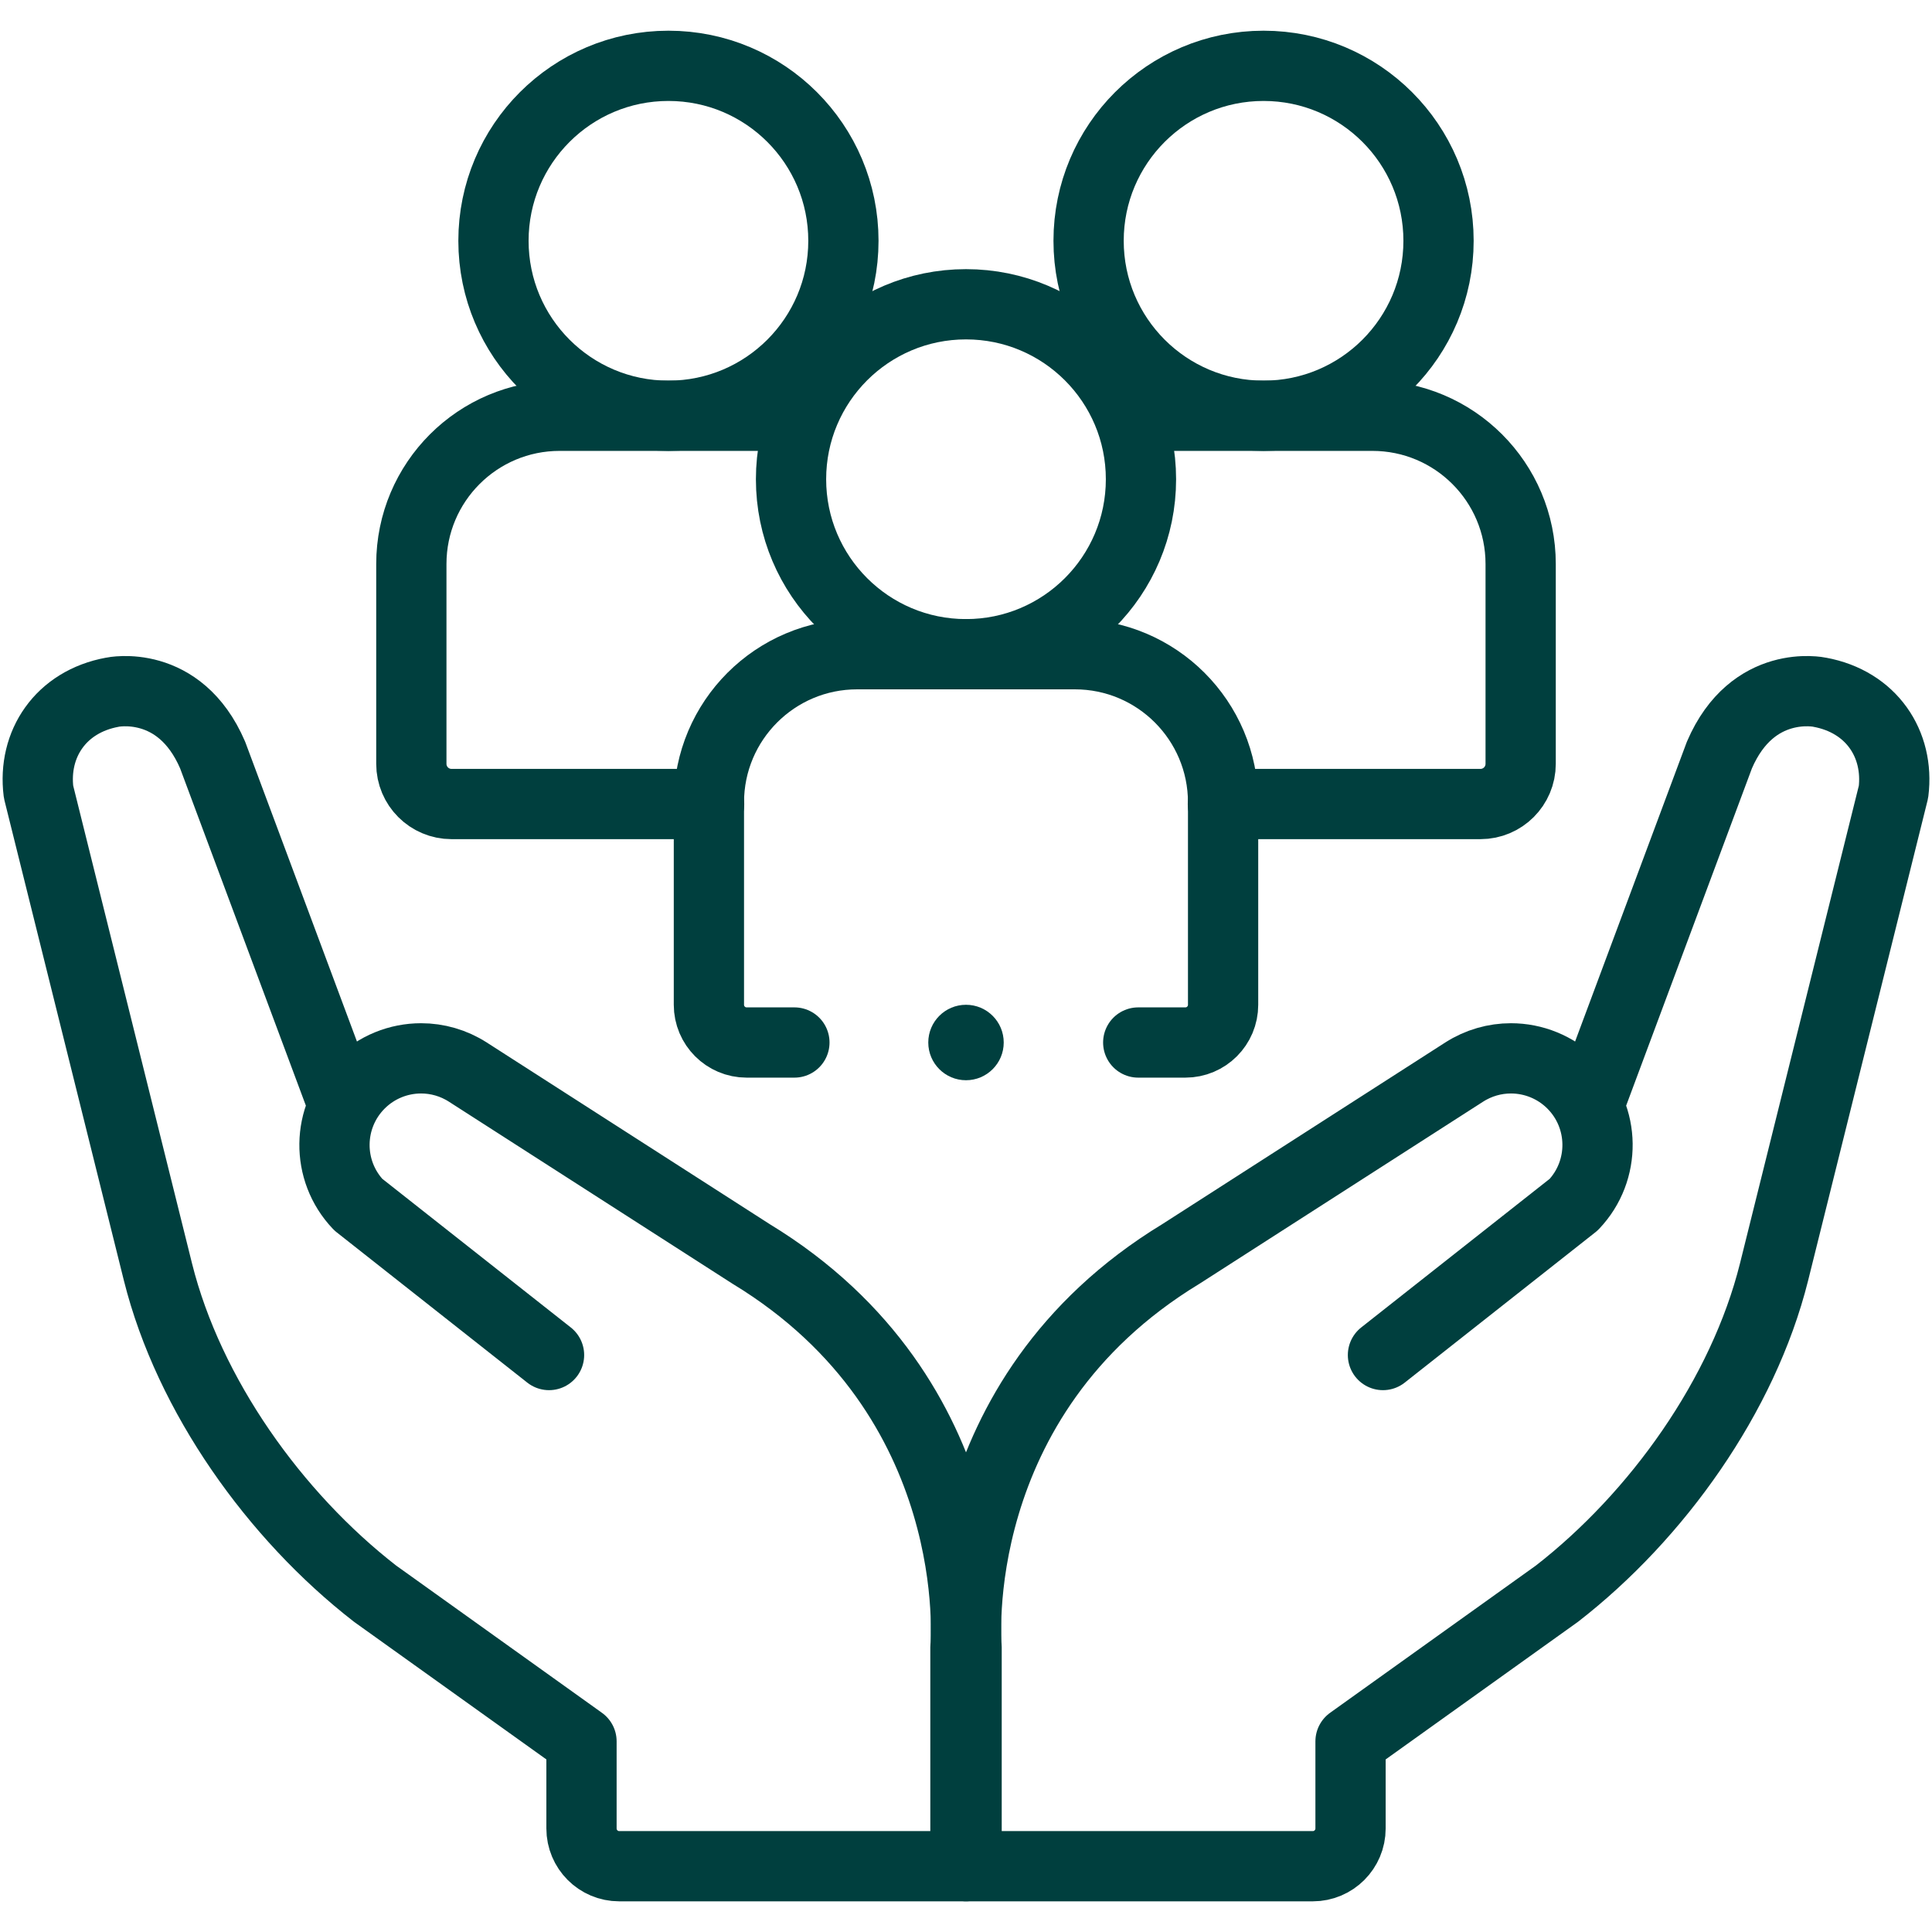
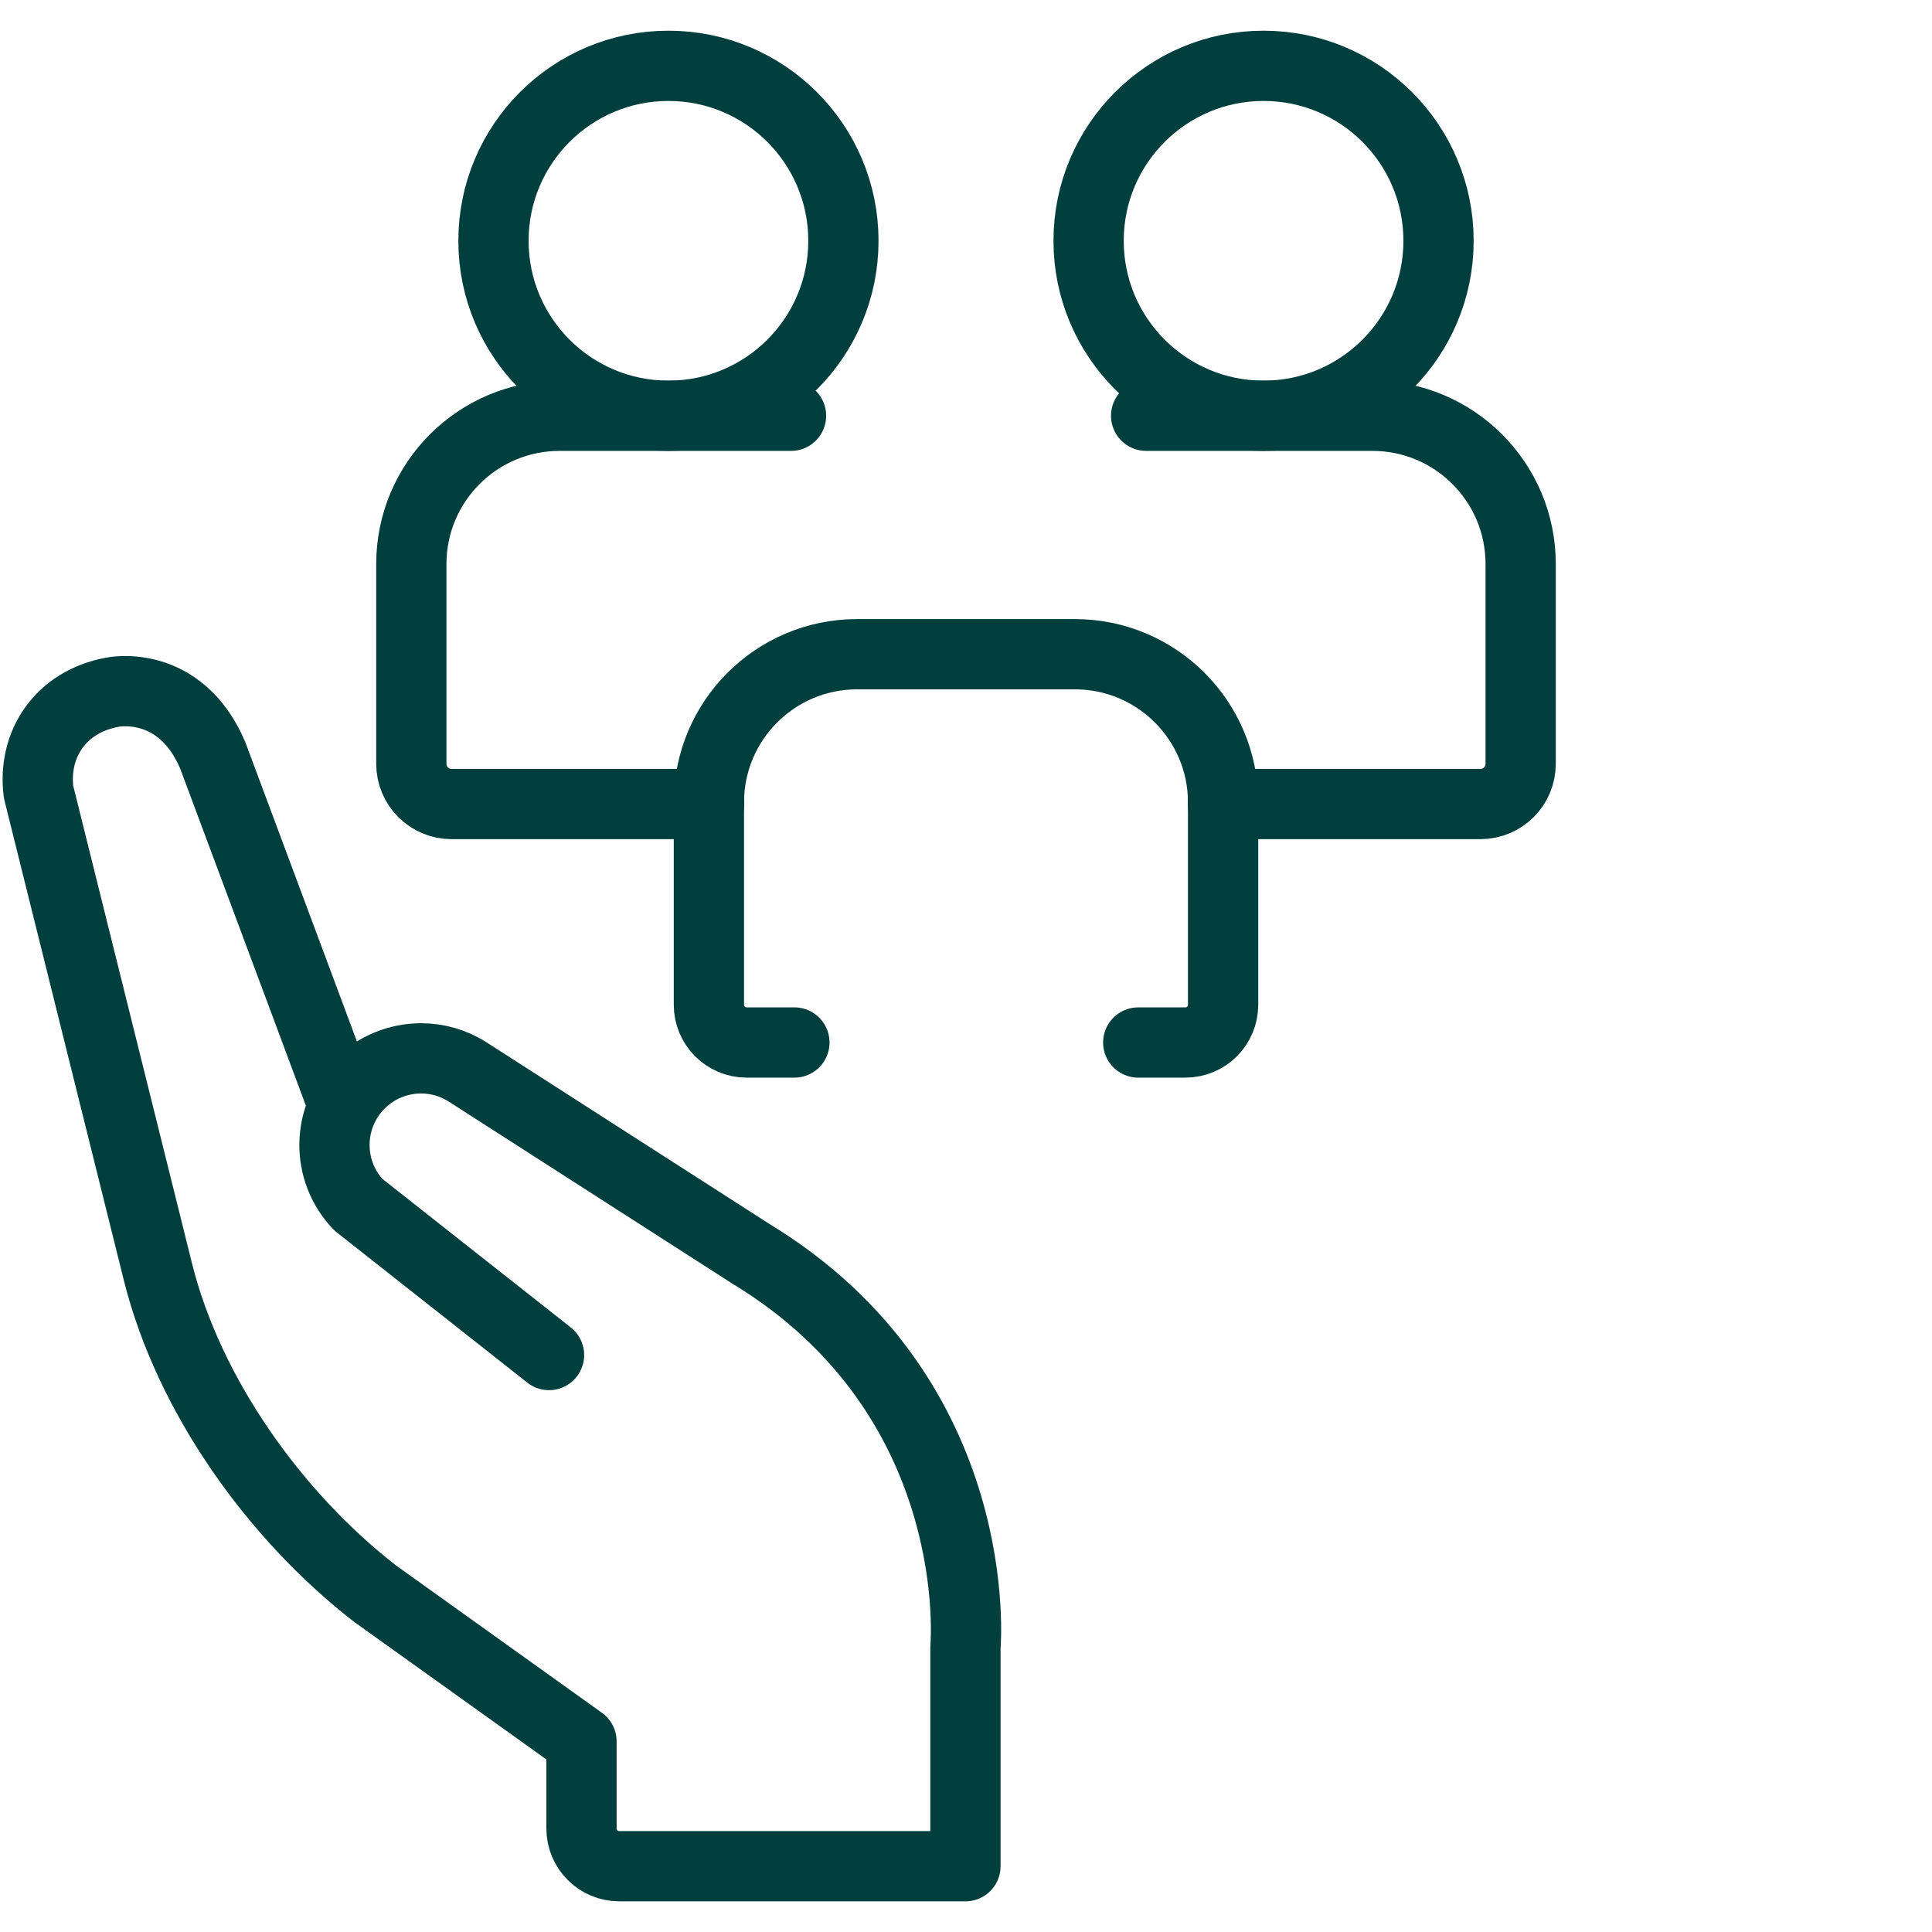
<svg xmlns="http://www.w3.org/2000/svg" width="55" height="55" viewBox="0 0 55 55" fill="none">
  <g clip-path="url(#clip0_40_2322)">
-     <path d="M45.24 31.438L48.948 21.494C49.892 19.297 51.8 19.706 51.8 19.706C53.277 19.976 54.072 21.186 53.904 22.542L50.502 36.216C49.624 39.728 47.175 43.154 44.324 45.368L38.447 49.573V52.052C38.447 52.646 37.966 53.127 37.373 53.127H27.517V46.894C27.517 46.894 26.875 39.795 33.619 35.696L41.682 30.52C42.091 30.258 42.554 30.129 43.013 30.129C43.65 30.129 44.282 30.376 44.758 30.852C45.702 31.798 45.721 33.324 44.8 34.293L39.37 38.575" stroke="#003F3E" stroke-width="2" stroke-miterlimit="10" stroke-linecap="round" stroke-linejoin="round" />
    <path d="M15.63 38.575L10.2 34.293C9.279 33.324 9.299 31.798 10.243 30.852C10.719 30.376 11.35 30.129 11.988 30.129C12.447 30.129 12.91 30.258 13.318 30.52L21.381 35.696C28.126 39.795 27.484 46.894 27.484 46.894V53.127H17.628C17.035 53.127 16.554 52.646 16.554 52.052V49.573L10.677 45.368C7.826 43.154 5.377 39.728 4.498 36.216L1.097 22.542C0.928 21.186 1.723 19.976 3.2 19.706C3.2 19.706 5.109 19.297 6.053 21.494L9.761 31.438" stroke="#003F3E" stroke-width="2" stroke-miterlimit="10" stroke-linecap="round" stroke-linejoin="round" />
    <path d="M22.615 29.678H21.255C20.662 29.678 20.181 29.197 20.181 28.604V22.844C20.181 20.513 22.07 18.624 24.401 18.624H30.599C32.93 18.624 34.819 20.514 34.819 22.844V28.604C34.819 29.197 34.339 29.678 33.745 29.678H32.403" stroke="#003F3E" stroke-width="2" stroke-miterlimit="10" stroke-linecap="round" stroke-linejoin="round" />
-     <path d="M27.5 18.624C30.251 18.624 32.481 16.394 32.481 13.643C32.481 10.892 30.251 8.662 27.5 8.662C24.749 8.662 22.519 10.892 22.519 13.643C22.519 16.394 24.749 18.624 27.5 18.624Z" stroke="#003F3E" stroke-width="2" stroke-miterlimit="10" stroke-linecap="round" stroke-linejoin="round" />
    <path d="M32.628 11.836H39.069C41.4 11.836 43.29 13.725 43.29 16.056V21.744C43.29 22.377 42.777 22.889 42.145 22.889H34.813" stroke="#003F3E" stroke-width="2" stroke-miterlimit="10" stroke-linecap="round" stroke-linejoin="round" />
    <path d="M35.971 11.836C38.722 11.836 40.952 9.606 40.952 6.855C40.952 4.104 38.722 1.874 35.971 1.874C33.22 1.874 30.99 4.104 30.99 6.855C30.99 9.606 33.22 11.836 35.971 11.836Z" stroke="#003F3E" stroke-width="2" stroke-miterlimit="10" stroke-linecap="round" stroke-linejoin="round" />
    <path d="M20.187 22.889H12.855C12.223 22.889 11.71 22.377 11.71 21.744V16.056C11.71 13.725 13.6 11.836 15.931 11.836H22.519" stroke="#003F3E" stroke-width="2" stroke-miterlimit="10" stroke-linecap="round" stroke-linejoin="round" />
    <path d="M19.029 11.836C21.78 11.836 24.01 9.606 24.01 6.855C24.01 4.104 21.78 1.874 19.029 1.874C16.278 1.874 14.048 4.104 14.048 6.855C14.048 9.606 16.278 11.836 19.029 11.836Z" stroke="#003F3E" stroke-width="2" stroke-miterlimit="10" stroke-linecap="round" stroke-linejoin="round" />
-     <circle cx="27.5" cy="29.678" r="1.074" fill="#003F3E" />
  </g>
  <defs>
    <clipPath id="clip0_40_2322">
      <rect width="55" height="55" fill="white" />
    </clipPath>
  </defs>
</svg>